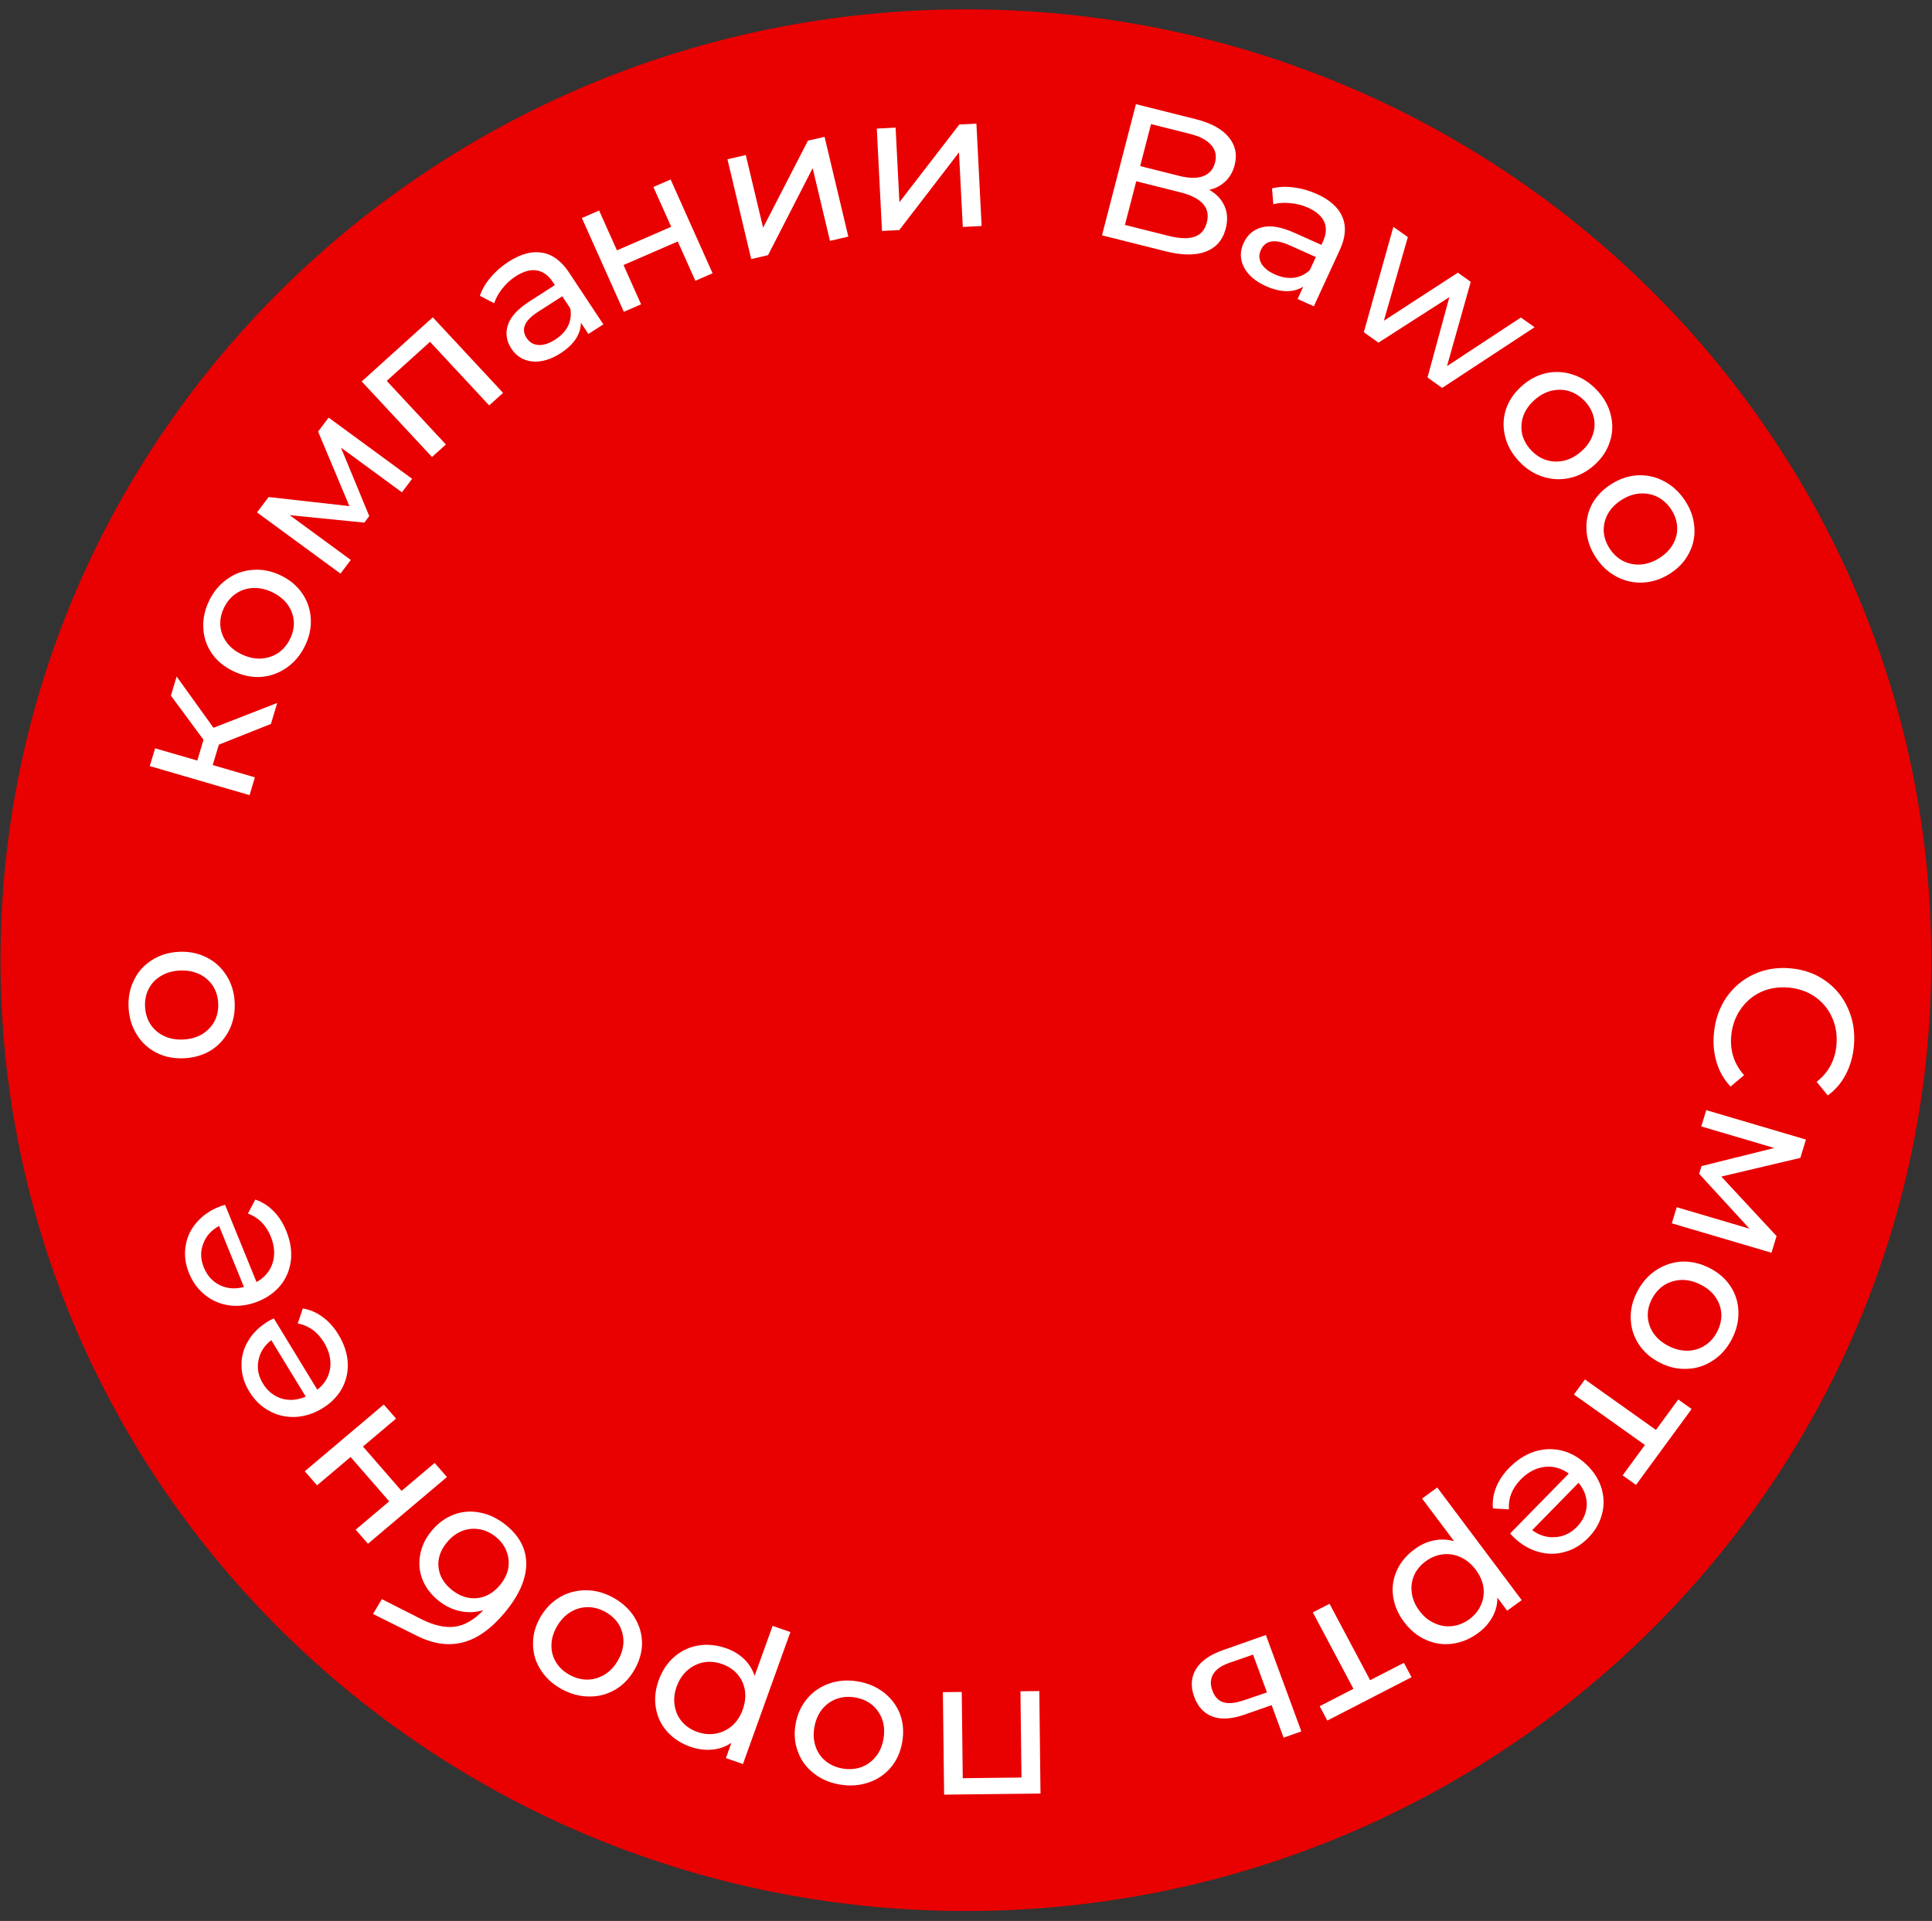
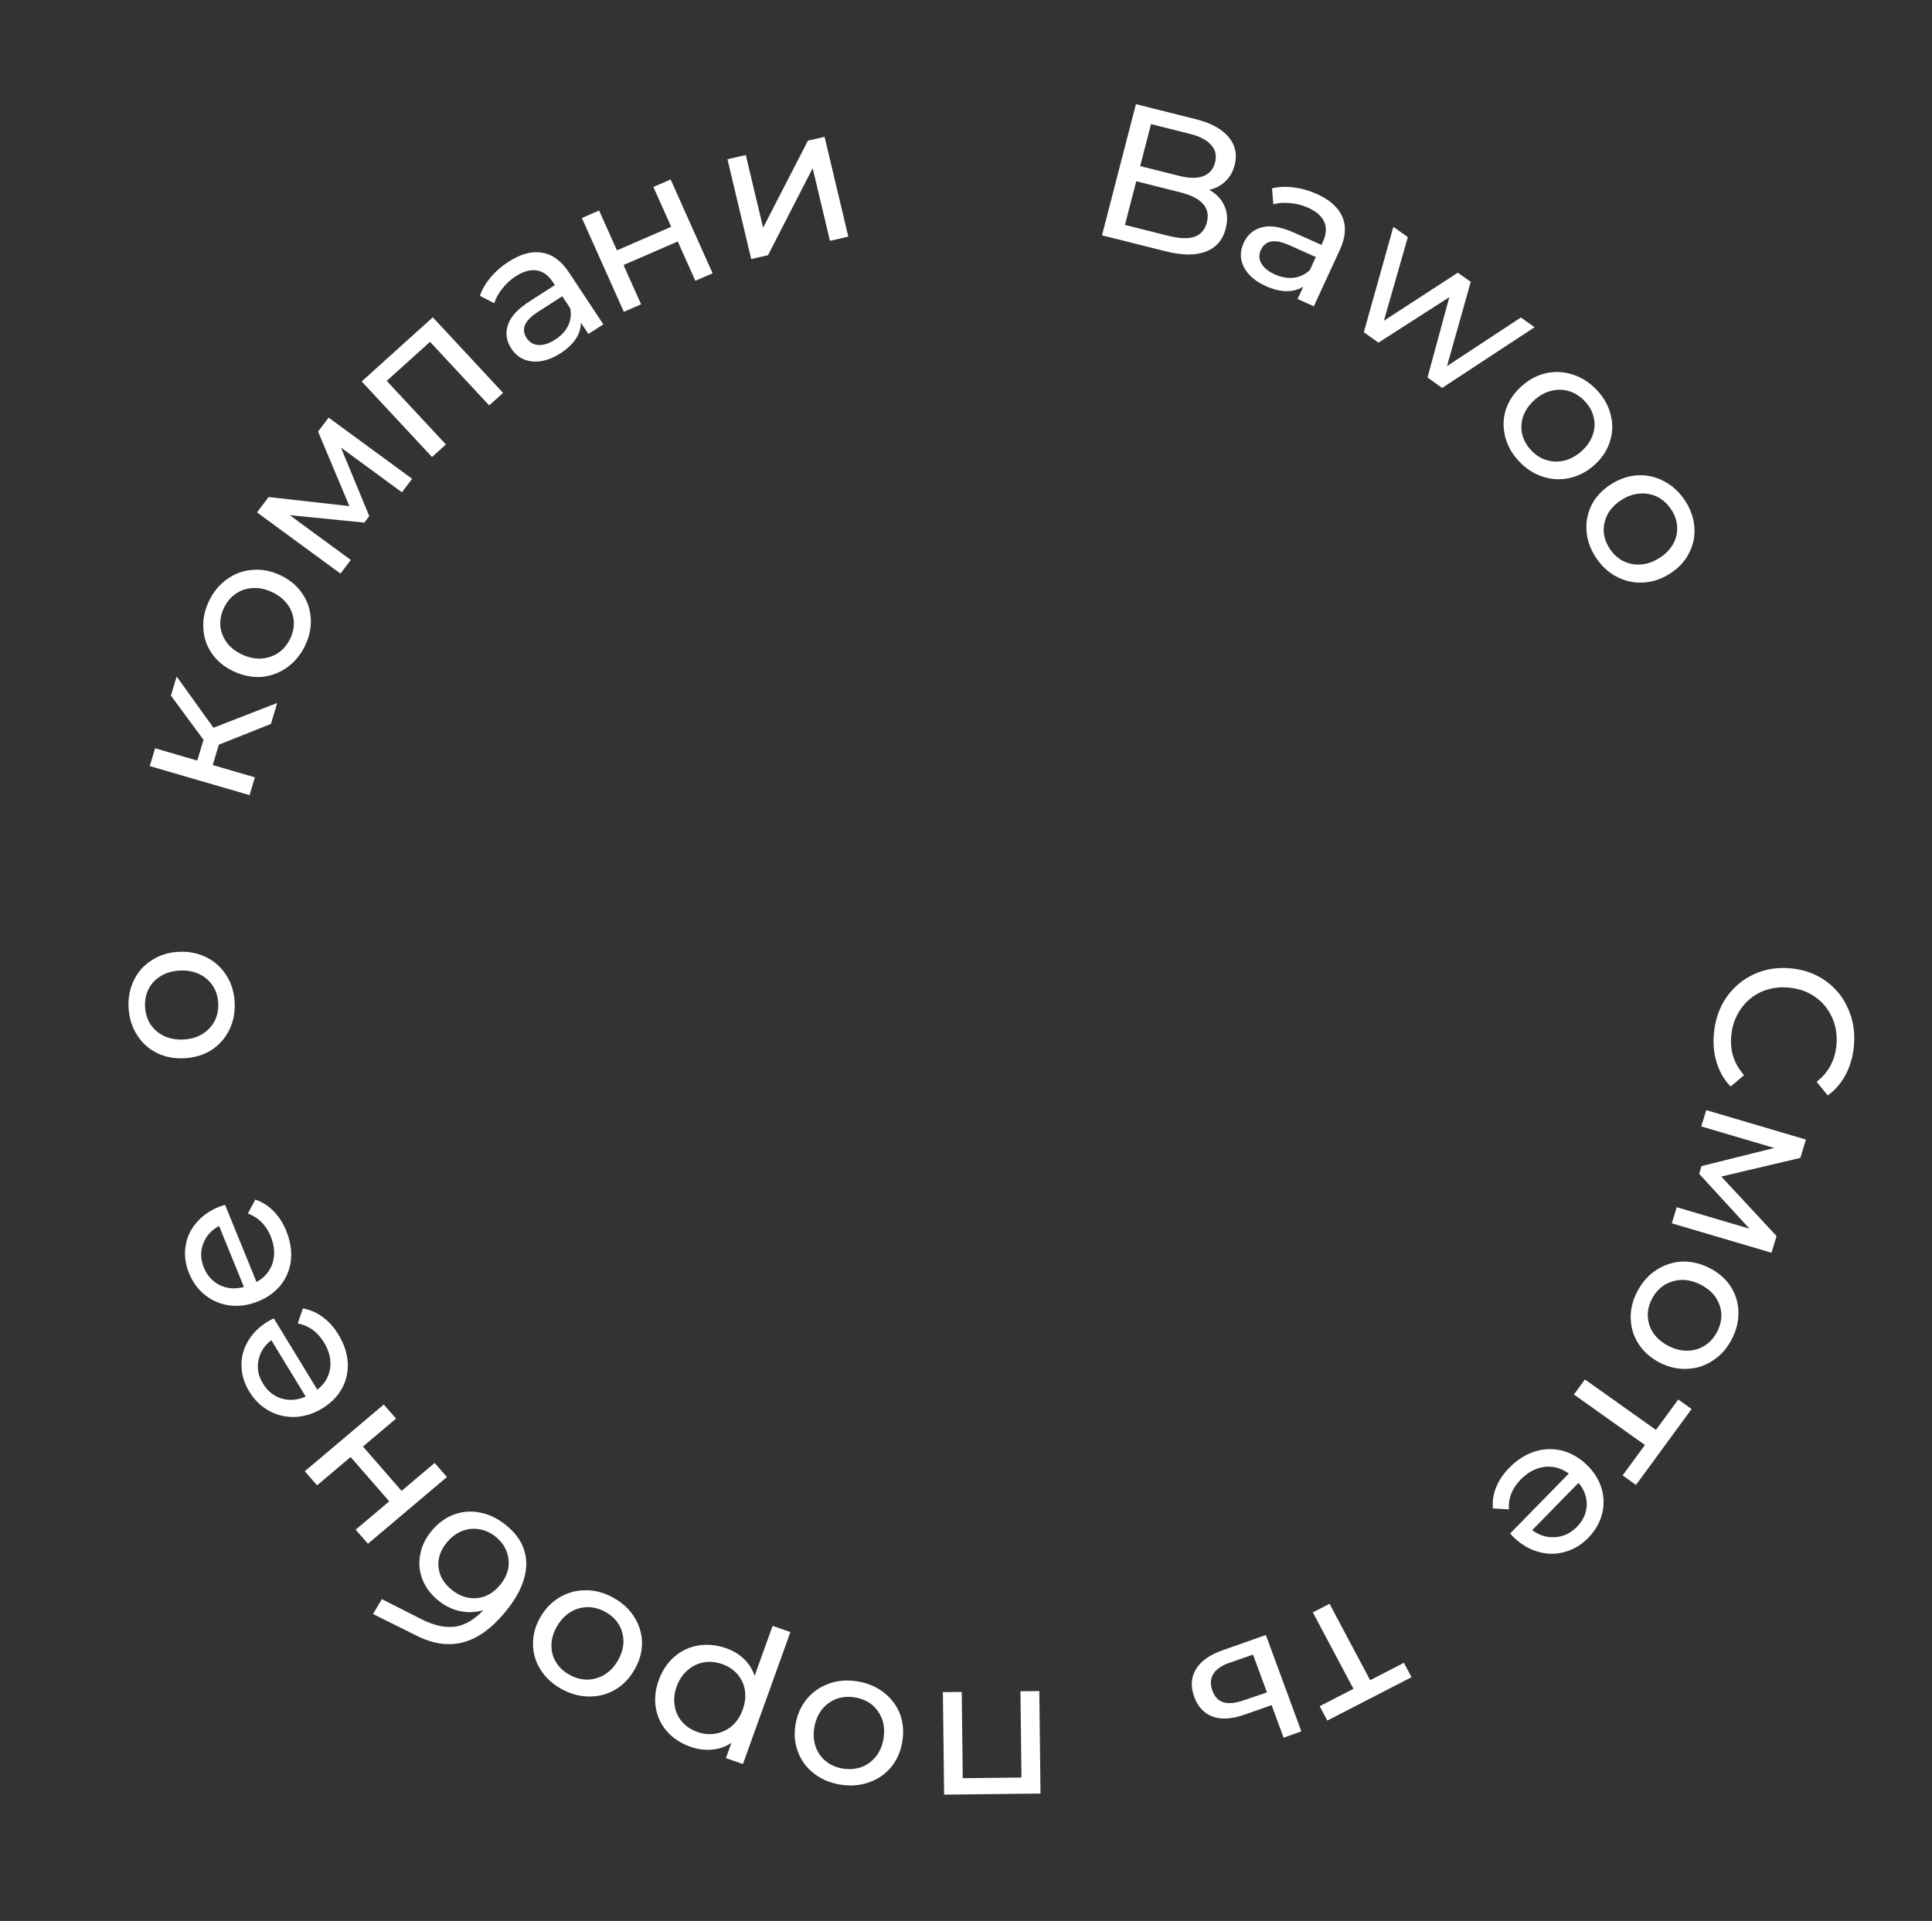
<svg xmlns="http://www.w3.org/2000/svg" width="178" height="177" viewBox="0 0 178 177" fill="none">
  <rect x="0" y="0" width="178" height="177" fill="#333333" stroke="none" />
-   <path d="M177.938 88.471C177.938 136.858 138.116 176.082 88.993 176.082C39.87 176.082 0.049 136.858 0.049 88.471C0.049 40.086 39.87 0.861 88.993 0.861C138.116 0.861 177.938 40.086 177.938 88.471Z" fill="#E90000" />
  <path d="M157.909 95.199C158.025 93.957 158.407 92.858 159.054 91.903C159.713 90.961 160.555 90.251 161.581 89.772C162.619 89.294 163.751 89.112 164.975 89.224C166.2 89.335 167.272 89.719 168.192 90.376C169.123 91.034 169.817 91.89 170.274 92.947C170.745 94.004 170.921 95.153 170.804 96.396C170.713 97.365 170.46 98.237 170.048 99.011C169.648 99.785 169.097 100.427 168.396 100.936L167.37 99.678C168.454 98.835 169.062 97.715 169.194 96.32C169.28 95.397 169.15 94.544 168.799 93.76C168.449 92.976 167.922 92.338 167.217 91.844C166.524 91.363 165.721 91.081 164.808 90.998C163.895 90.914 163.047 91.045 162.264 91.391C161.491 91.75 160.859 92.282 160.369 92.989C159.878 93.696 159.59 94.511 159.503 95.433C159.373 96.817 159.767 98.029 160.686 99.068L159.443 100.117C158.848 99.49 158.421 98.753 158.162 97.906C157.902 97.071 157.817 96.168 157.909 95.199Z" fill="white" />
  <path d="M163.212 115.429L154.028 112.718L154.479 111.233L161.186 113.213L156.548 108.16L156.766 107.444L163.467 105.775L156.744 103.791L157.201 102.289L166.385 105L165.871 106.69L158.587 108.409L163.679 113.893L163.212 115.429Z" fill="white" />
  <path d="M150.855 118.982C151.293 118.15 151.874 117.496 152.599 117.023C153.324 116.55 154.113 116.291 154.965 116.244C155.823 116.214 156.67 116.412 157.506 116.838C158.341 117.265 158.987 117.829 159.446 118.532C159.911 119.251 160.15 120.036 160.164 120.886C160.189 121.741 159.982 122.586 159.544 123.419C159.106 124.252 158.527 124.9 157.808 125.363C157.094 125.841 156.309 126.095 155.45 126.126C154.597 126.172 153.753 125.982 152.918 125.556C152.082 125.129 151.433 124.557 150.969 123.838C150.511 123.135 150.268 122.356 150.243 121.5C150.212 120.655 150.416 119.816 150.855 118.982ZM152.204 119.671C151.921 120.209 151.792 120.752 151.816 121.3C151.845 121.863 152.021 122.381 152.343 122.853C152.675 123.331 153.137 123.72 153.726 124.021C154.315 124.321 154.897 124.466 155.474 124.453C156.063 124.445 156.594 124.288 157.067 123.982C157.536 123.685 157.912 123.268 158.195 122.73C158.477 122.193 158.61 121.644 158.591 121.086C158.567 120.539 158.391 120.021 158.064 119.533C157.742 119.061 157.286 118.674 156.697 118.374C156.109 118.073 155.521 117.926 154.932 117.933C154.349 117.957 153.818 118.114 153.34 118.404C152.865 118.711 152.487 119.134 152.204 119.671Z" fill="white" />
  <path d="M149.496 135.945L151.55 133.142L145.008 128.491L146.025 127.104L152.567 131.755L154.621 128.952L155.853 129.828L150.729 136.821L149.496 135.945Z" fill="white" />
  <path d="M139.489 141.676C139.394 141.585 139.277 141.457 139.138 141.291L144.537 135.776C143.854 135.276 143.109 135.07 142.299 135.16C141.491 135.267 140.761 135.654 140.108 136.321C139.313 137.134 138.95 138.052 139.02 139.075L137.547 138.988C137.483 138.334 137.583 137.685 137.843 137.042C138.096 136.407 138.498 135.809 139.051 135.244C139.755 134.526 140.526 134.029 141.365 133.753C142.213 133.486 143.057 133.454 143.896 133.657C144.728 133.869 145.482 134.297 146.159 134.94C146.828 135.575 147.288 136.294 147.543 137.095C147.788 137.906 147.807 138.708 147.6 139.502C147.393 140.312 146.971 141.042 146.335 141.692C145.698 142.342 144.982 142.775 144.184 142.991C143.387 143.223 142.581 143.225 141.766 142.996C140.943 142.776 140.185 142.335 139.489 141.676ZM145.28 140.69C145.858 140.1 146.161 139.431 146.19 138.682C146.21 137.943 145.959 137.259 145.435 136.629L141.166 140.99C141.815 141.474 142.518 141.689 143.276 141.633C144.034 141.595 144.703 141.28 145.28 140.69Z" fill="white" />
-   <path d="M136.164 150.485C135.416 151.028 134.625 151.352 133.79 151.458C132.955 151.564 132.154 151.445 131.387 151.102C130.61 150.766 129.935 150.216 129.362 149.451C128.788 148.687 128.449 147.885 128.345 147.045C128.237 146.223 128.358 145.434 128.706 144.679C129.054 143.923 129.602 143.274 130.349 142.73C130.902 142.327 131.489 142.062 132.113 141.933C132.727 141.813 133.344 141.835 133.965 142.004L131.02 138.077L132.417 137.061L140.199 147.438L138.86 148.412L137.957 147.208C137.962 147.854 137.805 148.455 137.487 149.012C137.177 149.577 136.736 150.068 136.164 150.485ZM131.368 143.849C130.873 144.209 130.515 144.64 130.29 145.142C130.065 145.661 129.991 146.202 130.069 146.766C130.145 147.346 130.379 147.899 130.773 148.424C131.167 148.95 131.631 149.329 132.165 149.561C132.696 149.809 133.243 149.899 133.806 149.829C134.359 149.767 134.882 149.555 135.377 149.196C135.862 148.842 136.217 148.407 136.443 147.888C136.666 147.386 136.744 146.849 136.675 146.279C136.598 145.715 136.362 145.171 135.968 144.645C135.574 144.119 135.112 143.732 134.58 143.484C134.056 143.245 133.509 143.155 132.94 143.215C132.377 143.285 131.853 143.497 131.368 143.849Z" fill="white" />
  <path d="M121.585 157.21L124.694 155.608L120.955 148.566L122.494 147.773L126.234 154.815L129.344 153.213L130.048 154.539L122.289 158.536L121.585 157.21Z" fill="white" />
  <path d="M114.618 158.002C113.469 158.4 112.502 158.455 111.716 158.167C110.93 157.879 110.369 157.277 110.031 156.361C109.678 155.401 109.734 154.54 110.198 153.78C110.655 153.036 111.492 152.453 112.711 152.031L116.628 150.651L119.895 159.53L118.262 160.113L117.159 157.114L114.618 158.002ZM113.296 153.205C112.555 153.457 112.053 153.801 111.79 154.235C111.515 154.675 111.486 155.191 111.705 155.783C111.919 156.363 112.261 156.721 112.735 156.856C113.196 156.993 113.808 156.933 114.572 156.673L116.728 155.941L115.445 152.458L113.296 153.205Z" fill="white" />
  <path d="M86.983 165.361L86.871 155.917L88.608 155.898L88.701 163.845L94.111 163.783L94.017 155.836L95.754 155.816L95.864 165.26L86.983 165.361Z" fill="white" />
  <path d="M79.011 154.925C79.951 155.08 80.76 155.424 81.44 155.957C82.12 156.491 82.614 157.15 82.921 157.935C83.214 158.73 83.283 159.585 83.128 160.499C82.973 161.413 82.627 162.193 82.089 162.839C81.538 163.494 80.853 163.961 80.037 164.236C79.218 164.522 78.338 164.588 77.398 164.434C76.459 164.28 75.655 163.936 74.987 163.404C74.305 162.883 73.817 162.224 73.524 161.429C73.217 160.644 73.141 159.795 73.296 158.881C73.451 157.967 73.805 157.183 74.356 156.526C74.894 155.88 75.572 155.414 76.391 155.126C77.198 154.837 78.071 154.771 79.011 154.925ZM78.76 156.401C78.154 156.302 77.59 156.348 77.068 156.539C76.533 156.74 76.087 157.064 75.73 157.511C75.371 157.97 75.136 158.521 75.027 159.165C74.918 159.81 74.958 160.401 75.148 160.938C75.337 161.487 75.652 161.936 76.094 162.286C76.524 162.634 77.042 162.858 77.649 162.957C78.255 163.057 78.826 163.012 79.359 162.823C79.88 162.632 80.327 162.308 80.698 161.851C81.055 161.404 81.288 160.858 81.397 160.214C81.506 159.569 81.467 158.972 81.279 158.424C81.077 157.884 80.762 157.436 80.334 157.076C79.892 156.726 79.367 156.501 78.76 156.401Z" fill="white" />
  <path d="M63.627 160.955C62.752 160.65 62.036 160.186 61.479 159.563C60.922 158.941 60.573 158.221 60.432 157.403C60.28 156.582 60.364 155.722 60.686 154.826C61.008 153.931 61.493 153.205 62.14 152.65C62.773 152.101 63.504 151.758 64.334 151.618C65.164 151.479 66.017 151.563 66.893 151.868C67.541 152.093 68.093 152.425 68.55 152.861C68.996 153.294 69.322 153.811 69.528 154.412L71.182 149.809L72.82 150.381L68.449 162.542L66.88 161.995L67.387 160.584C66.847 160.95 66.253 161.159 65.608 161.211C64.958 161.274 64.298 161.189 63.627 160.955ZM66.522 153.326C65.942 153.124 65.379 153.072 64.831 153.171C64.269 153.278 63.772 153.521 63.341 153.9C62.896 154.286 62.562 154.787 62.341 155.404C62.119 156.019 62.061 156.609 62.164 157.176C62.253 157.748 62.484 158.245 62.858 158.665C63.22 159.08 63.691 159.39 64.27 159.592C64.839 159.79 65.405 159.836 65.967 159.73C66.515 159.631 67.009 159.393 67.451 159.018C67.882 158.639 68.207 158.142 68.429 157.526C68.65 156.909 68.717 156.315 68.628 155.743C68.536 155.181 68.305 154.685 67.935 154.253C67.561 153.834 67.091 153.525 66.522 153.326Z" fill="white" />
  <path d="M56.527 147.225C57.356 147.687 57.997 148.283 58.451 149.013C58.904 149.744 59.138 150.53 59.154 151.372C59.153 152.217 58.92 153.044 58.457 153.849C57.993 154.656 57.397 155.272 56.667 155.698C55.921 156.128 55.116 156.334 54.253 156.317C53.384 156.31 52.535 156.076 51.705 155.613C50.876 155.151 50.24 154.557 49.798 153.833C49.338 153.113 49.109 152.33 49.111 151.483C49.095 150.642 49.319 149.818 49.783 149.012C50.246 148.206 50.851 147.588 51.597 147.157C52.327 146.732 53.126 146.522 53.995 146.529C54.854 146.53 55.698 146.761 56.527 147.225ZM55.779 148.526C55.243 148.228 54.697 148.081 54.141 148.085C53.568 148.093 53.036 148.246 52.545 148.546C52.048 148.856 51.636 149.296 51.31 149.864C50.983 150.432 50.815 151.001 50.807 151.57C50.793 152.149 50.933 152.677 51.226 153.155C51.51 153.627 51.919 154.012 52.454 154.311C52.989 154.609 53.54 154.759 54.107 154.762C54.664 154.758 55.196 154.604 55.703 154.3C56.194 154.001 56.603 153.566 56.93 152.998C57.257 152.43 57.427 151.856 57.441 151.277C57.439 150.701 57.299 150.174 57.022 149.691C56.728 149.213 56.314 148.825 55.779 148.526Z" fill="white" />
  <path d="M40.386 147.473C39.696 146.916 39.207 146.266 38.919 145.527C38.631 144.786 38.563 144.025 38.716 143.242C38.852 142.461 39.207 141.725 39.781 141.037C40.37 140.33 41.058 139.833 41.843 139.546C42.611 139.261 43.416 139.203 44.255 139.375C45.086 139.539 45.874 139.923 46.62 140.526C47.878 141.543 48.501 142.753 48.486 144.156C48.456 145.56 47.797 147.033 46.512 148.576C45.265 150.073 43.977 150.99 42.648 151.331C41.312 151.679 39.886 151.473 38.37 150.707L34.366 148.716L35.181 147.345L38.85 149.206C39.995 149.778 41.016 150.003 41.913 149.883C42.809 149.762 43.684 149.255 44.537 148.362C43.83 148.574 43.117 148.606 42.4 148.455C41.682 148.306 41.011 147.978 40.386 147.473ZM45.674 141.605C45.198 141.221 44.691 140.987 44.151 140.905C43.602 140.814 43.072 140.87 42.561 141.071C42.042 141.282 41.584 141.627 41.186 142.104C40.582 142.829 40.32 143.593 40.4 144.395C40.48 145.198 40.884 145.893 41.611 146.481C42.338 147.069 43.114 147.327 43.938 147.255C44.753 147.176 45.462 146.774 46.066 146.049C46.464 145.571 46.718 145.062 46.826 144.519C46.918 143.979 46.865 143.452 46.668 142.939C46.471 142.426 46.14 141.982 45.674 141.605Z" fill="white" />
  <path d="M33.9 142.243L32.769 140.945L35.859 138.335L32.301 134.25L29.212 136.861L28.081 135.563L35.358 129.414L36.489 130.711L33.441 133.287L36.998 137.372L40.046 134.796L41.177 136.095L33.9 142.243Z" fill="white" />
  <path d="M24.76 121.715C24.874 121.647 25.03 121.568 25.228 121.479L29.234 128.047C29.902 127.528 30.297 126.871 30.418 126.078C30.523 125.281 30.334 124.487 29.849 123.692C29.259 122.724 28.453 122.141 27.431 121.942L27.899 120.563C28.557 120.673 29.167 120.936 29.73 121.351C30.287 121.756 30.77 122.295 31.18 122.967C31.701 123.822 31.988 124.685 32.04 125.555C32.082 126.431 31.895 127.242 31.477 127.988C31.053 128.723 30.439 129.33 29.632 129.807C28.836 130.278 28.012 130.53 27.16 130.563C26.301 130.586 25.51 130.396 24.786 129.993C24.045 129.586 23.439 128.996 22.967 128.222C22.495 127.447 22.257 126.654 22.252 125.838C22.231 125.019 22.439 124.252 22.875 123.537C23.304 122.811 23.933 122.204 24.76 121.715ZM24.223 127.478C24.652 128.181 25.229 128.643 25.955 128.865C26.675 129.076 27.411 129.015 28.164 128.68L24.997 123.487C24.354 123.978 23.961 124.591 23.819 125.327C23.66 126.059 23.795 126.775 24.223 127.478Z" fill="white" />
  <path d="M20.237 111.175C20.36 111.126 20.527 111.073 20.737 111.015L23.633 118.127C24.376 117.718 24.872 117.132 25.119 116.369C25.352 115.599 25.293 114.783 24.942 113.924C24.516 112.876 23.814 112.175 22.837 111.817L23.522 110.53C24.153 110.741 24.714 111.095 25.202 111.593C25.686 112.08 26.077 112.688 26.373 113.416C26.75 114.342 26.894 115.238 26.806 116.106C26.706 116.977 26.39 117.748 25.857 118.419C25.32 119.079 24.615 119.582 23.742 119.927C22.88 120.267 22.026 120.387 21.179 120.287C20.328 120.175 19.578 119.863 18.928 119.353C18.262 118.835 17.759 118.157 17.418 117.318C17.076 116.481 16.969 115.659 17.096 114.854C17.207 114.042 17.536 113.317 18.081 112.679C18.623 112.03 19.341 111.528 20.237 111.175ZM18.777 116.782C19.087 117.542 19.583 118.088 20.264 118.421C20.941 118.743 21.677 118.797 22.474 118.584L20.185 112.962C19.471 113.347 18.984 113.89 18.725 114.594C18.45 115.292 18.468 116.02 18.777 116.782Z" fill="white" />
  <path d="M21.621 92.354C21.668 93.291 21.5 94.144 21.117 94.913C20.734 95.681 20.185 96.297 19.472 96.76C18.747 97.212 17.914 97.462 16.975 97.508C16.035 97.555 15.187 97.389 14.431 97.01C13.663 96.619 13.055 96.06 12.607 95.334C12.147 94.607 11.894 93.774 11.846 92.838C11.798 91.9 11.966 91.053 12.351 90.297C12.722 89.529 13.271 88.92 13.996 88.467C14.709 88.004 15.535 87.749 16.475 87.702C17.414 87.656 18.268 87.828 19.037 88.218C19.793 88.597 20.401 89.149 20.86 89.876C21.319 90.591 21.573 91.417 21.621 92.354ZM20.103 92.429C20.072 91.824 19.906 91.291 19.605 90.83C19.291 90.358 18.874 89.998 18.354 89.75C17.822 89.503 17.225 89.396 16.563 89.428C15.9 89.461 15.323 89.626 14.831 89.924C14.327 90.223 13.949 90.622 13.697 91.122C13.444 91.61 13.333 92.158 13.364 92.763C13.395 93.367 13.561 93.906 13.863 94.379C14.164 94.841 14.581 95.2 15.113 95.459C15.633 95.707 16.224 95.815 16.887 95.782C17.549 95.749 18.132 95.584 18.636 95.285C19.128 94.975 19.506 94.576 19.771 94.087C20.023 93.587 20.134 93.034 20.103 92.429Z" fill="white" />
  <path d="M20.163 68.614L19.599 70.493L23.485 71.625L22.993 73.265L13.798 70.588L14.291 68.948L18.177 70.079L18.751 68.165L15.747 64.095L16.275 62.335L19.668 67.057L25.541 64.772L24.962 66.703L20.163 68.614Z" fill="white" />
  <path d="M28.088 59.531C27.672 60.375 27.108 61.043 26.396 61.534C25.684 62.026 24.902 62.306 24.051 62.374C23.194 62.426 22.343 62.249 21.496 61.844C20.65 61.44 19.988 60.892 19.511 60.201C19.028 59.495 18.769 58.716 18.732 57.867C18.684 57.012 18.869 56.162 19.285 55.318C19.701 54.474 20.263 53.812 20.969 53.331C21.67 52.834 22.449 52.56 23.306 52.508C24.157 52.44 25.006 52.608 25.852 53.013C26.698 53.418 27.363 53.974 27.846 54.68C28.323 55.371 28.585 56.144 28.633 56.999C28.686 57.843 28.504 58.687 28.088 59.531ZM26.721 58.877C26.99 58.332 27.105 57.786 27.066 57.239C27.022 56.677 26.833 56.163 26.498 55.7C26.153 55.231 25.682 54.853 25.085 54.568C24.489 54.282 23.902 54.153 23.325 54.181C22.738 54.204 22.211 54.374 21.745 54.693C21.285 55.001 20.921 55.427 20.652 55.972C20.383 56.517 20.265 57.069 20.299 57.626C20.337 58.173 20.527 58.686 20.867 59.166C21.201 59.63 21.666 60.004 22.263 60.29C22.86 60.575 23.452 60.707 24.04 60.684C24.622 60.646 25.148 60.475 25.619 60.172C26.085 59.854 26.452 59.422 26.721 58.877Z" fill="white" />
  <path d="M30.278 38.479L37.97 44.118L37.03 45.362L31.414 41.244L34.02 47.553L33.567 48.154L26.69 47.466L32.321 51.594L31.37 52.852L23.679 47.213L24.748 45.798L32.19 46.633L29.306 39.766L30.278 38.479Z" fill="white" />
  <path d="M39.873 29.236L46.35 36.199L45.07 37.355L39.619 31.496L35.631 35.095L41.082 40.954L39.802 42.11L33.324 35.147L39.873 29.236Z" fill="white" />
  <path d="M46.864 24.11C47.975 23.396 49.001 23.12 49.943 23.281C50.895 23.436 51.723 24.046 52.428 25.111L55.589 29.887L54.21 30.773L53.518 29.728C53.519 30.252 53.359 30.759 53.036 31.25C52.716 31.725 52.248 32.16 51.632 32.556C50.733 33.133 49.869 33.383 49.04 33.305C48.221 33.221 47.581 32.831 47.12 32.134C46.66 31.438 46.548 30.715 46.787 29.966C47.019 29.207 47.696 28.468 48.817 27.748L51.121 26.269L50.933 25.985C50.525 25.368 50.03 25.012 49.449 24.917C48.868 24.822 48.224 25.002 47.517 25.456C47.042 25.761 46.63 26.139 46.281 26.59C45.925 27.031 45.676 27.482 45.534 27.942L44.216 27.256C44.413 26.662 44.744 26.095 45.208 25.556C45.665 25.007 46.217 24.525 46.864 24.11ZM51.144 31.295C51.699 30.939 52.1 30.511 52.346 30.013C52.586 29.504 52.648 28.968 52.534 28.403L51.803 27.299L49.56 28.739C48.327 29.53 47.981 30.334 48.521 31.15C48.784 31.548 49.148 31.761 49.613 31.789C50.078 31.817 50.588 31.652 51.144 31.295Z" fill="white" />
  <path d="M53.609 20.088L55.198 19.398L56.84 23.067L61.839 20.897L60.198 17.228L61.787 16.538L65.653 25.18L64.064 25.87L62.444 22.25L57.445 24.42L59.065 28.04L57.475 28.73L53.609 20.088Z" fill="white" />
  <path d="M67.022 14.675L68.712 14.285L70.307 20.981L74.436 12.962L75.969 12.608L78.158 21.802L76.468 22.193L74.873 15.497L70.761 23.512L69.211 23.87L67.022 14.675Z" fill="white" />
-   <path d="M80.781 11.847L82.515 11.761L82.865 18.63L88.387 11.47L89.959 11.393L90.44 20.825L88.705 20.911L88.355 14.041L82.852 21.2L81.261 21.279L80.781 11.847Z" fill="white" />
  <path d="M111.408 17.488C112.07 17.862 112.539 18.36 112.814 18.981C113.091 19.59 113.13 20.286 112.928 21.069C112.656 22.116 112.044 22.821 111.092 23.183C110.152 23.547 108.916 23.537 107.385 23.153L101.53 21.684L104.656 9.597L110.161 10.978C111.563 11.33 112.573 11.877 113.189 12.621C113.818 13.367 114.005 14.229 113.753 15.207C113.589 15.841 113.295 16.349 112.872 16.733C112.461 17.121 111.973 17.372 111.408 17.488ZM106.047 11.435L105.047 15.303L108.64 16.205C109.541 16.431 110.271 16.443 110.834 16.241C111.411 16.03 111.782 15.608 111.946 14.975C112.11 14.342 111.988 13.802 111.58 13.357C111.187 12.903 110.541 12.563 109.641 12.337L106.047 11.435ZM107.676 21.737C108.67 21.986 109.459 22.013 110.045 21.817C110.631 21.62 111.014 21.177 111.192 20.486C111.541 19.139 110.716 18.215 108.718 17.714L104.685 16.702L103.644 20.725L107.676 21.737Z" fill="white" />
  <path d="M121.31 17.868C122.518 18.409 123.306 19.113 123.673 19.982C124.052 20.856 123.975 21.872 123.441 23.029L121.047 28.221L119.549 27.55L120.072 26.415C119.624 26.697 119.104 26.836 118.51 26.831C117.932 26.82 117.308 26.665 116.637 26.366C115.66 25.929 114.982 25.345 114.604 24.615C114.236 23.889 114.227 23.148 114.576 22.391C114.925 21.634 115.484 21.153 116.253 20.949C117.028 20.735 118.025 20.9 119.244 21.445L121.748 22.565L121.889 22.257C122.199 21.586 122.238 20.984 122.007 20.45C121.777 19.916 121.276 19.478 120.508 19.134C119.992 18.903 119.447 18.764 118.873 18.716C118.304 18.657 117.785 18.692 117.315 18.821L117.194 17.358C117.809 17.203 118.471 17.173 119.182 17.269C119.897 17.354 120.607 17.554 121.31 17.868ZM117.454 25.283C118.058 25.553 118.64 25.657 119.199 25.594C119.763 25.52 120.256 25.284 120.678 24.885L121.231 23.685L118.794 22.594C117.454 21.995 116.58 22.139 116.171 23.026C115.971 23.459 115.984 23.875 116.21 24.276C116.436 24.677 116.85 25.013 117.454 25.283Z" fill="white" />
  <path d="M141.385 30.151L132.868 35.744L131.52 34.784L133.532 27.38L127.001 31.572L125.652 30.613L128.374 20.9L129.709 21.849L127.5 29.553L134.315 25.124L135.503 25.969L133.317 33.733L140.124 29.254L141.385 30.151Z" fill="white" />
  <path d="M139.934 42.485C139.289 41.793 138.867 41.031 138.664 40.198C138.462 39.365 138.486 38.546 138.736 37.742C139.001 36.937 139.481 36.222 140.175 35.596C140.868 34.97 141.629 34.566 142.456 34.383C143.3 34.2 144.131 34.249 144.947 34.528C145.771 34.798 146.506 35.28 147.149 35.972C147.793 36.663 148.211 37.421 148.405 38.245C148.616 39.07 148.589 39.884 148.323 40.688C148.073 41.493 147.603 42.209 146.909 42.835C146.215 43.461 145.446 43.865 144.602 44.047C143.774 44.23 142.948 44.186 142.124 43.916C141.308 43.654 140.577 43.176 139.934 42.485ZM141.054 41.473C141.469 41.92 141.943 42.226 142.472 42.392C143.02 42.559 143.575 42.574 144.136 42.438C144.706 42.294 145.234 42.002 145.724 41.56C146.212 41.119 146.55 40.629 146.736 40.091C146.931 39.544 146.964 38.999 146.834 38.455C146.713 37.92 146.444 37.429 146.029 36.983C145.613 36.536 145.136 36.226 144.597 36.051C144.067 35.885 143.513 35.87 142.935 36.005C142.374 36.141 141.849 36.429 141.36 36.87C140.871 37.312 140.53 37.806 140.335 38.352C140.157 38.9 140.124 39.445 140.236 39.988C140.366 40.532 140.638 41.027 141.054 41.473Z" fill="white" />
  <path d="M147.031 51.368C146.515 50.58 146.226 49.759 146.169 48.904C146.111 48.05 146.272 47.247 146.654 46.494C147.053 45.745 147.647 45.119 148.437 44.616C149.227 44.113 150.045 43.839 150.892 43.795C151.757 43.754 152.567 43.938 153.324 44.347C154.09 44.75 154.733 45.345 155.25 46.133C155.768 46.921 156.052 47.738 156.104 48.582C156.172 49.43 156.006 50.228 155.608 50.977C155.226 51.73 154.64 52.358 153.85 52.861C153.06 53.364 152.233 53.636 151.37 53.677C150.523 53.721 149.716 53.542 148.949 53.139C148.188 52.746 147.549 52.156 147.031 51.368ZM148.308 50.555C148.641 51.064 149.056 51.444 149.551 51.694C150.062 51.948 150.606 52.055 151.182 52.013C151.769 51.965 152.34 51.764 152.896 51.409C153.454 51.054 153.87 50.627 154.145 50.127C154.429 49.62 154.554 49.088 154.519 48.53C154.489 47.983 154.308 47.455 153.974 46.946C153.64 46.437 153.222 46.053 152.721 45.792C152.226 45.541 151.682 45.435 151.089 45.473C150.514 45.514 149.947 45.712 149.39 46.067C148.833 46.422 148.412 46.853 148.128 47.36C147.859 47.87 147.735 48.402 147.754 48.956C147.789 49.513 147.974 50.046 148.308 50.555Z" fill="white" />
</svg>